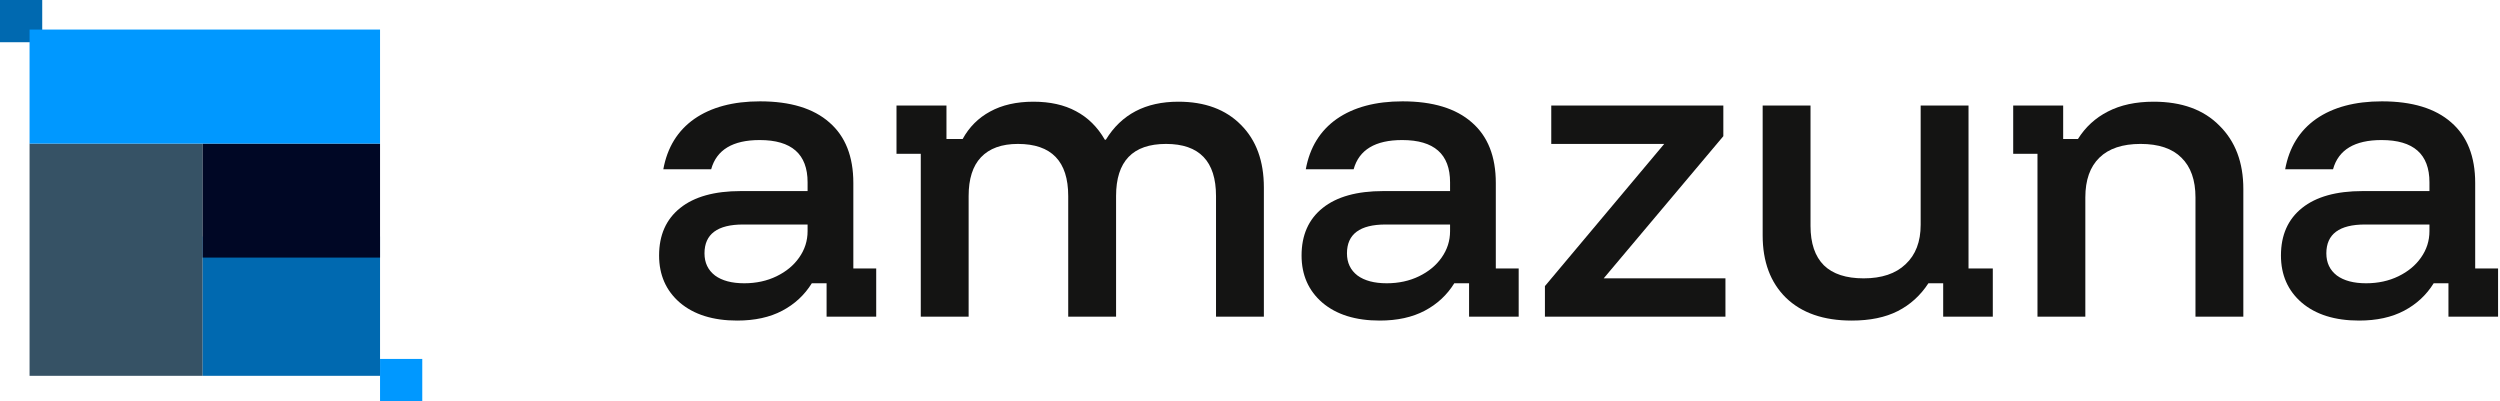
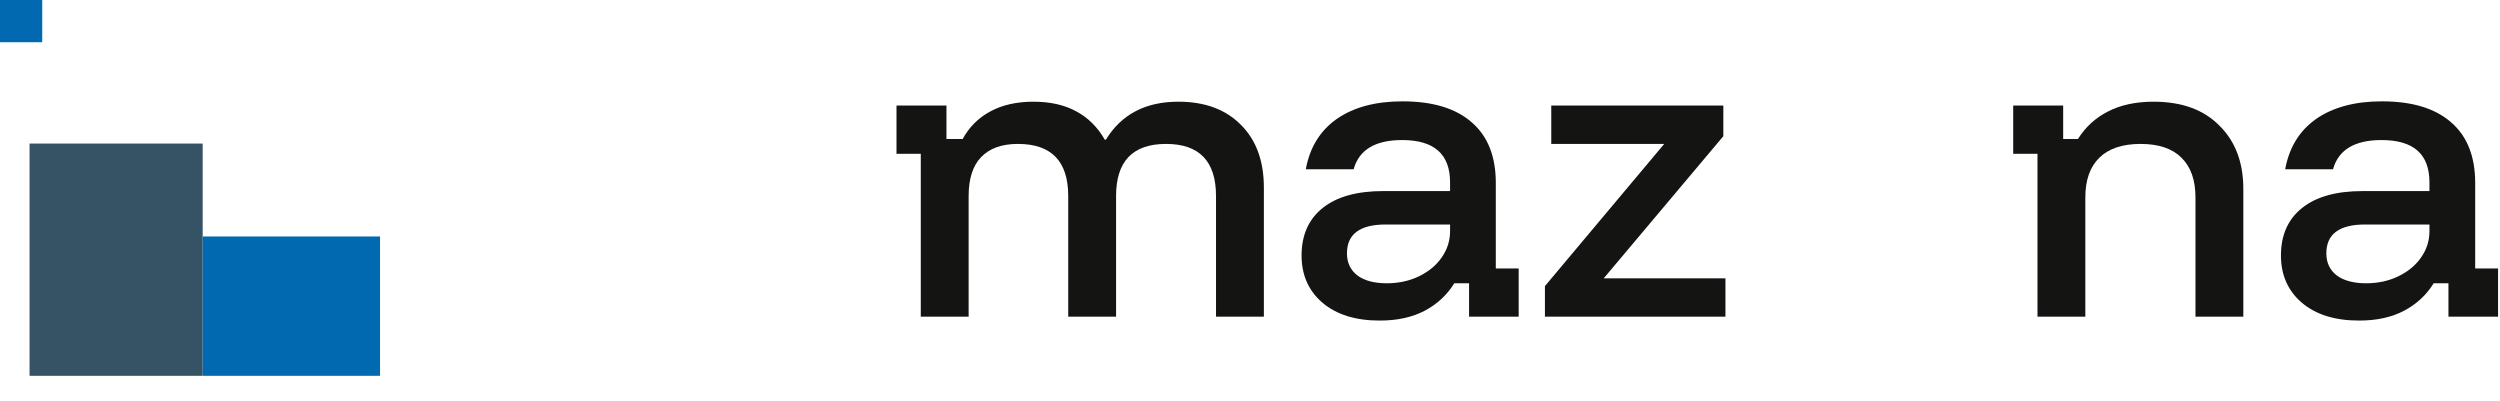
<svg xmlns="http://www.w3.org/2000/svg" fill="none" viewBox="0 0 779 125" height="125" width="779">
-   <path fill="#141413" d="M229.715 99.89C222.186 99.89 216.228 98.026 211.842 94.298C207.529 90.57 205.373 85.672 205.373 79.605C205.373 73.246 207.566 68.311 211.952 64.803C216.338 61.294 222.624 59.539 230.811 59.539H251.645V56.798C251.645 48.026 246.674 43.64 236.732 43.64C228.326 43.64 223.282 46.674 221.601 52.741H206.689C207.931 45.943 211.148 40.716 216.338 37.061C221.601 33.407 228.436 31.579 236.842 31.579C246.272 31.579 253.472 33.772 258.443 38.158C263.414 42.471 265.899 48.757 265.899 57.018V83.662H273.026V98.684H257.566V88.268H252.961C250.694 91.922 247.624 94.773 243.75 96.82C239.876 98.867 235.197 99.89 229.715 99.89ZM231.908 88.268C235.636 88.268 238.999 87.537 241.996 86.075C244.993 84.613 247.332 82.675 249.013 80.263C250.768 77.778 251.645 75.037 251.645 72.04V69.956H231.579C223.538 69.956 219.518 72.953 219.518 78.947C219.518 81.871 220.614 84.174 222.807 85.855C225 87.463 228.034 88.268 231.908 88.268Z" />
  <path fill="#141413" d="M286.914 98.684V47.917H279.348V32.895H294.918V43.311H299.962C302.009 39.583 304.86 36.733 308.515 34.759C312.243 32.712 316.739 31.689 322.002 31.689C327.192 31.689 331.614 32.675 335.269 34.649C338.997 36.623 341.994 39.583 344.261 43.531H344.589C349.414 35.636 356.943 31.689 367.177 31.689C375.437 31.689 381.943 34.101 386.695 38.925C391.446 43.677 393.822 50.183 393.822 58.443V98.684H378.91V61.075C378.91 50.256 373.72 44.846 363.339 44.846C352.959 44.846 347.769 50.256 347.769 61.075V98.684H332.857V61.075C332.857 50.256 327.63 44.846 317.177 44.846C312.133 44.846 308.296 46.235 305.664 49.013C303.106 51.718 301.826 55.738 301.826 61.075V98.684H286.914Z" />
  <path fill="#141413" d="M429.91 99.89C422.381 99.89 416.423 98.026 412.037 94.298C407.725 90.57 405.568 85.672 405.568 79.605C405.568 73.246 407.761 68.311 412.147 64.803C416.533 61.294 422.82 59.539 431.007 59.539H451.84V56.798C451.84 48.026 446.869 43.64 436.928 43.64C428.521 43.64 423.477 46.674 421.796 52.741H406.884C408.127 45.943 411.343 40.716 416.533 37.061C421.796 33.407 428.631 31.579 437.037 31.579C446.467 31.579 453.668 33.772 458.638 38.158C463.609 42.471 466.094 48.757 466.094 57.018V83.662H473.222V98.684H457.761V88.268H453.156C450.89 91.922 447.82 94.773 443.945 96.82C440.071 98.867 435.393 99.89 429.91 99.89ZM432.103 88.268C435.831 88.268 439.194 87.537 442.191 86.075C445.188 84.613 447.527 82.675 449.208 80.263C450.963 77.778 451.84 75.037 451.84 72.04V69.956H431.774C423.733 69.956 419.713 72.953 419.713 78.947C419.713 81.871 420.809 84.174 423.002 85.855C425.195 87.463 428.229 88.268 432.103 88.268Z" />
  <path fill="#141413" d="M481.399 98.684V89.145L518.57 44.846H483.373V32.895H536.991V42.434L499.71 86.733H537.649V98.684H481.399Z" />
-   <path fill="#141413" d="M576.987 99.89C568.215 99.89 561.381 97.515 556.483 92.763C551.658 88.012 549.246 81.542 549.246 73.355V32.895H564.158V70.395C564.158 75.804 565.547 79.898 568.325 82.675C571.103 85.38 575.233 86.733 580.715 86.733C586.344 86.733 590.694 85.27 593.764 82.347C596.907 79.422 598.479 75.329 598.479 70.066V32.895H613.391V83.662H620.957V98.684H605.496V88.268H600.891C598.406 92.069 595.226 94.956 591.351 96.93C587.477 98.903 582.689 99.89 576.987 99.89Z" />
  <path fill="#141413" d="M634.879 98.684V47.917H627.313V32.895H642.883V43.311H647.488C649.828 39.583 652.934 36.733 656.809 34.759C660.756 32.712 665.507 31.689 671.063 31.689C679.835 31.689 686.67 34.174 691.567 39.145C696.538 44.042 699.023 50.621 699.023 58.882V98.684H684.111V61.513C684.111 56.104 682.649 51.974 679.725 49.123C676.874 46.272 672.635 44.846 667.006 44.846C661.377 44.846 657.101 46.272 654.177 49.123C651.253 51.974 649.791 56.104 649.791 61.513V98.684H634.879Z" />
  <path fill="#141413" d="M735.086 99.89C727.557 99.89 721.599 98.026 717.213 94.298C712.9 90.57 710.744 85.672 710.744 79.605C710.744 73.246 712.937 68.311 717.323 64.803C721.709 61.294 727.995 59.539 736.182 59.539H757.016V56.798C757.016 48.026 752.045 43.64 742.104 43.64C733.697 43.64 728.653 46.674 726.972 52.741H712.06C713.302 45.943 716.519 40.716 721.709 37.061C726.972 33.407 733.807 31.579 742.213 31.579C751.643 31.579 758.843 33.772 763.814 38.158C768.785 42.471 771.27 48.757 771.27 57.018V83.662H778.397V98.684H762.937V88.268H758.332C756.065 91.922 752.995 94.773 749.121 96.82C745.247 98.867 740.568 99.89 735.086 99.89ZM737.279 88.268C741.007 88.268 744.37 87.537 747.367 86.075C750.364 84.613 752.703 82.675 754.384 80.263C756.139 77.778 757.016 75.037 757.016 72.04V69.956H736.95C728.909 69.956 724.889 72.953 724.889 78.947C724.889 81.871 725.985 84.174 728.178 85.855C730.371 87.463 733.405 88.268 737.279 88.268Z" />
  <path fill="#365265" d="M9.211 44.737H63.158V117.105H9.211V44.737Z" />
-   <path fill="#0098FF" d="M118.421 111.842H131.579V125H118.421V111.842Z" />
  <path fill="#0069B0" d="M0 0H13.158V13.158H0V0Z" />
  <path fill="#0069B0" d="M63.158 73.684H118.421V117.105H63.158V73.684Z" />
-   <path fill="#000725" d="M63.158 44.737H118.421V80.263H63.158V44.737Z" />
-   <path fill="#0098FF" d="M9.211 9.211H118.421V44.737H9.211V9.211Z" />
+   <path fill="#000725" d="M63.158 44.737V80.263H63.158V44.737Z" />
</svg>